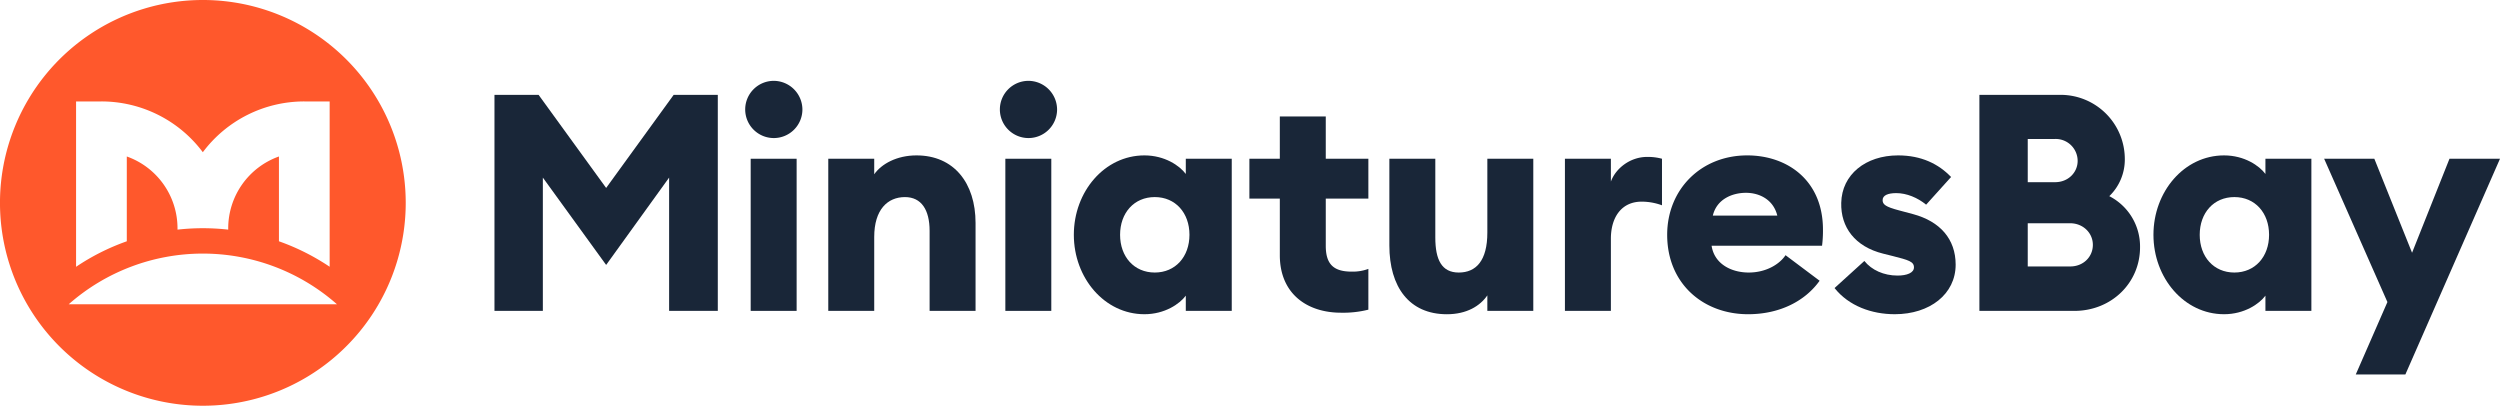
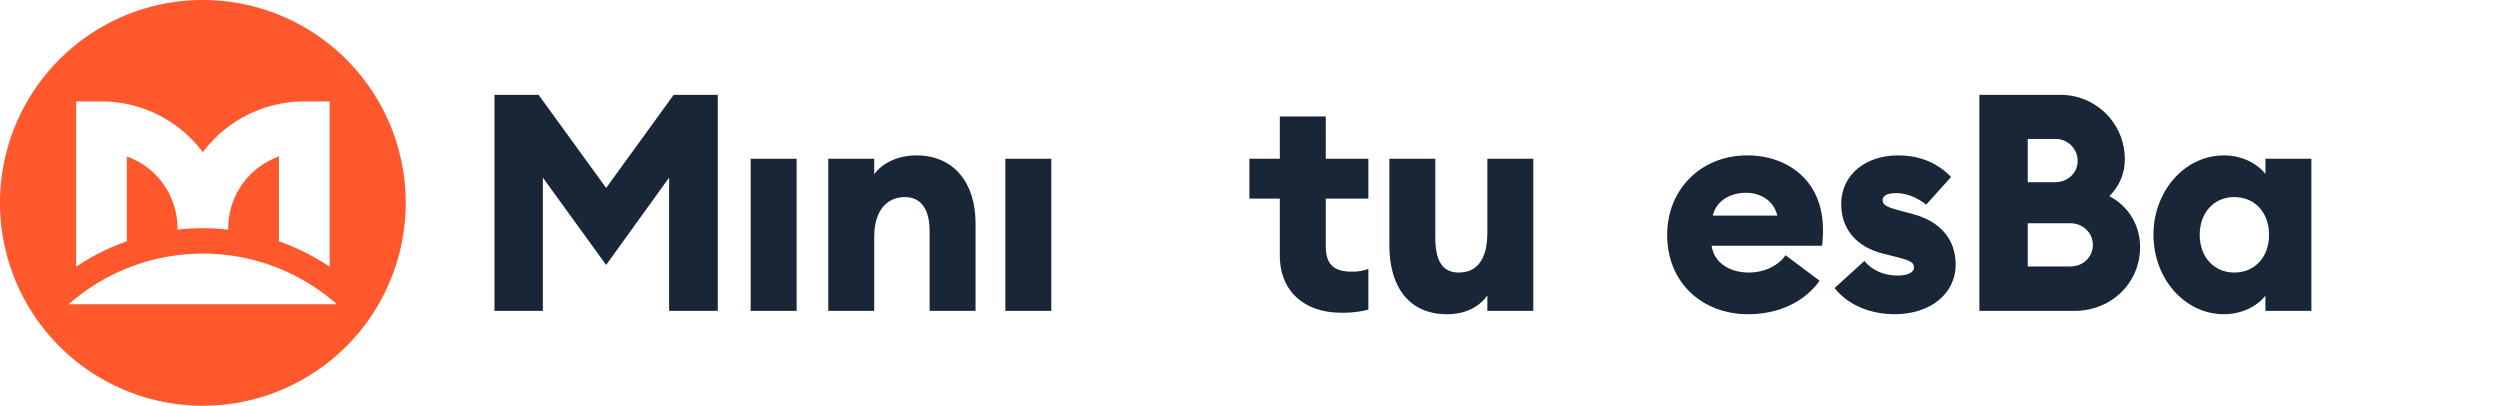
<svg xmlns="http://www.w3.org/2000/svg" id="Layer_1" data-name="Layer 1" viewBox="0 0 1643.18 266.67">
  <defs>
    <style>.cls-1{fill:#192638;}.cls-2{fill:#ff582c;}</style>
  </defs>
  <title>SVG 1</title>
  <polygon class="cls-1" points="398.4 123.53 354 62.34 325 62.34 325 204.33 356.8 204.33 356.8 116.73 398.4 174.13 439.79 116.73 439.79 204.33 471.79 204.33 471.79 62.34 442.79 62.34 398.4 123.53" />
  <rect class="cls-1" x="493.4" y="104.34" width="30.2" height="99.99" />
-   <path class="cls-1" d="M508.4,53.14a18.8,18.8,0,1,0,19,18.8A18.91,18.91,0,0,0,508.4,53.14Z" />
  <path class="cls-1" d="M602.4,102.14c-13,0-23,5.6-27.8,12.39V104.34H544.4v100h30.2v-48.6c0-18,8.8-26.2,20.2-26.2,10.8,0,16.2,8.4,16.2,22.2v52.6h30.2v-57.8C641.2,120.34,627,102.14,602.4,102.14Z" />
  <rect class="cls-1" x="660.79" y="104.34" width="30.2" height="99.99" />
-   <path class="cls-1" d="M675.79,53.14a18.8,18.8,0,1,0,19,18.8A18.91,18.91,0,0,0,675.79,53.14Z" />
-   <path class="cls-1" d="M779.39,114.34c-4-5.4-13.8-12.2-27.2-12.2-26.2,0-46.39,23.79-46.39,52.19s20.19,52.2,46.39,52.2c13.4,0,23.2-6.8,27.2-12.2v10h30.2v-100h-30.2ZM759,179.13c-13.6,0-22.8-10.4-22.8-24.8s9.2-24.8,22.8-24.8,22.8,10.4,22.8,24.8S772.59,179.13,759,179.13Z" />
  <path class="cls-1" d="M871.39,76.54h-30.2v27.8h-20v26.19h20v37.2c0,25.4,18,37.8,40.2,37.8a67.66,67.66,0,0,0,18-2v-26.8a29.44,29.44,0,0,1-11,1.8c-12,0-17-5-17-17v-31h28V104.34h-28Z" />
  <path class="cls-1" d="M977.59,152.93c0,18.4-7.4,26.2-18.8,26.2-11.2,0-15.4-8.4-15.4-23V104.34h-30.2v57c0,27.2,13,45.2,37.8,45.2,13,0,21.8-5.4,26.6-12.4v10.2h30.2v-100h-30.2Z" />
-   <path class="cls-1" d="M1058.79,119.34v-15h-30.21v100h30.21v-47.4c0-14.4,7.19-24.4,20.19-24.4a38.66,38.66,0,0,1,13.4,2.4V104.34a35.4,35.4,0,0,0-9.8-1.2C1071.58,103.14,1062,110.54,1058.79,119.34Z" />
  <path class="cls-1" d="M1148.38,102.14c-30.39,0-52.59,22.39-52.59,52.19,0,32.2,23.79,52.2,53.19,52.2,21,0,37.6-8.8,47-22l-22.4-16.8c-3.8,5.8-12.6,11.4-24.2,11.4-11.39,0-22.59-5.6-24.39-17.6h72.59a77.28,77.28,0,0,0,.6-10.6C1198.18,118.53,1174.78,102.14,1148.38,102.14Zm-22.59,39.59c2.59-11,13-15,21.79-15s18,4.39,20.6,15Z" />
  <path class="cls-1" d="M1257.39,140.73l-9-2.4c-9.2-2.4-11-4-11-6.8,0-3.2,3.6-4.6,9-4.6,6.8,0,14,3,19.6,7.6l16.39-18.19c-8.2-8.6-19.59-14.2-34.8-14.2-21.39,0-37,12.6-37.39,31.19-.4,16,9,28.8,27.6,33.4l6.4,1.6c10.2,2.6,13.8,3.6,13.8,7.4,0,3.6-4.6,5.4-10.8,5.4-9,0-17-3.6-21.8-9.6l-19.6,17.8c9.4,11.8,24.4,17.2,39.6,17.2,23,0,40-13.2,40-32.6C1285.38,157.13,1275.18,145.53,1257.39,140.73Z" />
  <path class="cls-1" d="M1386.38,128.93a33.41,33.41,0,0,0,10.2-24.39,42.21,42.21,0,0,0-42.2-42.2H1301v142h62.39c24.4,0,43.2-18.4,43.2-41.8A37.11,37.11,0,0,0,1386.38,128.93Zm-53.6-37.59h18a14.43,14.43,0,0,1,14.8,14.4c0,7.6-6.2,14-14.8,14h-18Zm28,83.79h-28v-28.4h27.8c8.6,0,15,6.4,15,14.2C1375.58,168.93,1369.18,175.13,1360.78,175.13Z" />
  <path class="cls-1" d="M1489,114.34c-4-5.4-13.8-12.2-27.2-12.2-26.2,0-46.4,23.79-46.4,52.19s20.2,52.2,46.4,52.2c13.4,0,23.2-6.8,27.2-12.2v10h30.2v-100H1489Zm-20.4,64.79c-13.6,0-22.79-10.4-22.79-24.8s9.19-24.8,22.79-24.8,22.8,10.4,22.8,24.8S1482.18,179.13,1468.58,179.13Z" />
-   <polygon class="cls-1" points="1609.98 104.33 1585.38 166.13 1560.58 104.33 1527.59 104.33 1569.18 198.53 1548.38 246.13 1580.98 246.13 1643.18 104.33 1609.98 104.33" />
  <path class="cls-2" d="M133.33,0A133.34,133.34,0,1,0,266.67,133.33,133.33,133.33,0,0,0,133.33,0ZM50,66.67H66.64a83.23,83.23,0,0,1,66.67,33.38A83.26,83.26,0,0,1,200,66.67h16.67V175.33a148.48,148.48,0,0,0-33.33-16.74V102.85A50.12,50.12,0,0,0,150,150v.93a149.78,149.78,0,0,0-33.33,0V150a50.08,50.08,0,0,0-33.33-47.15v55.74A147.41,147.41,0,0,0,50,175.36ZM45.15,200a133.29,133.29,0,0,1,176.34,0Z" />
</svg>